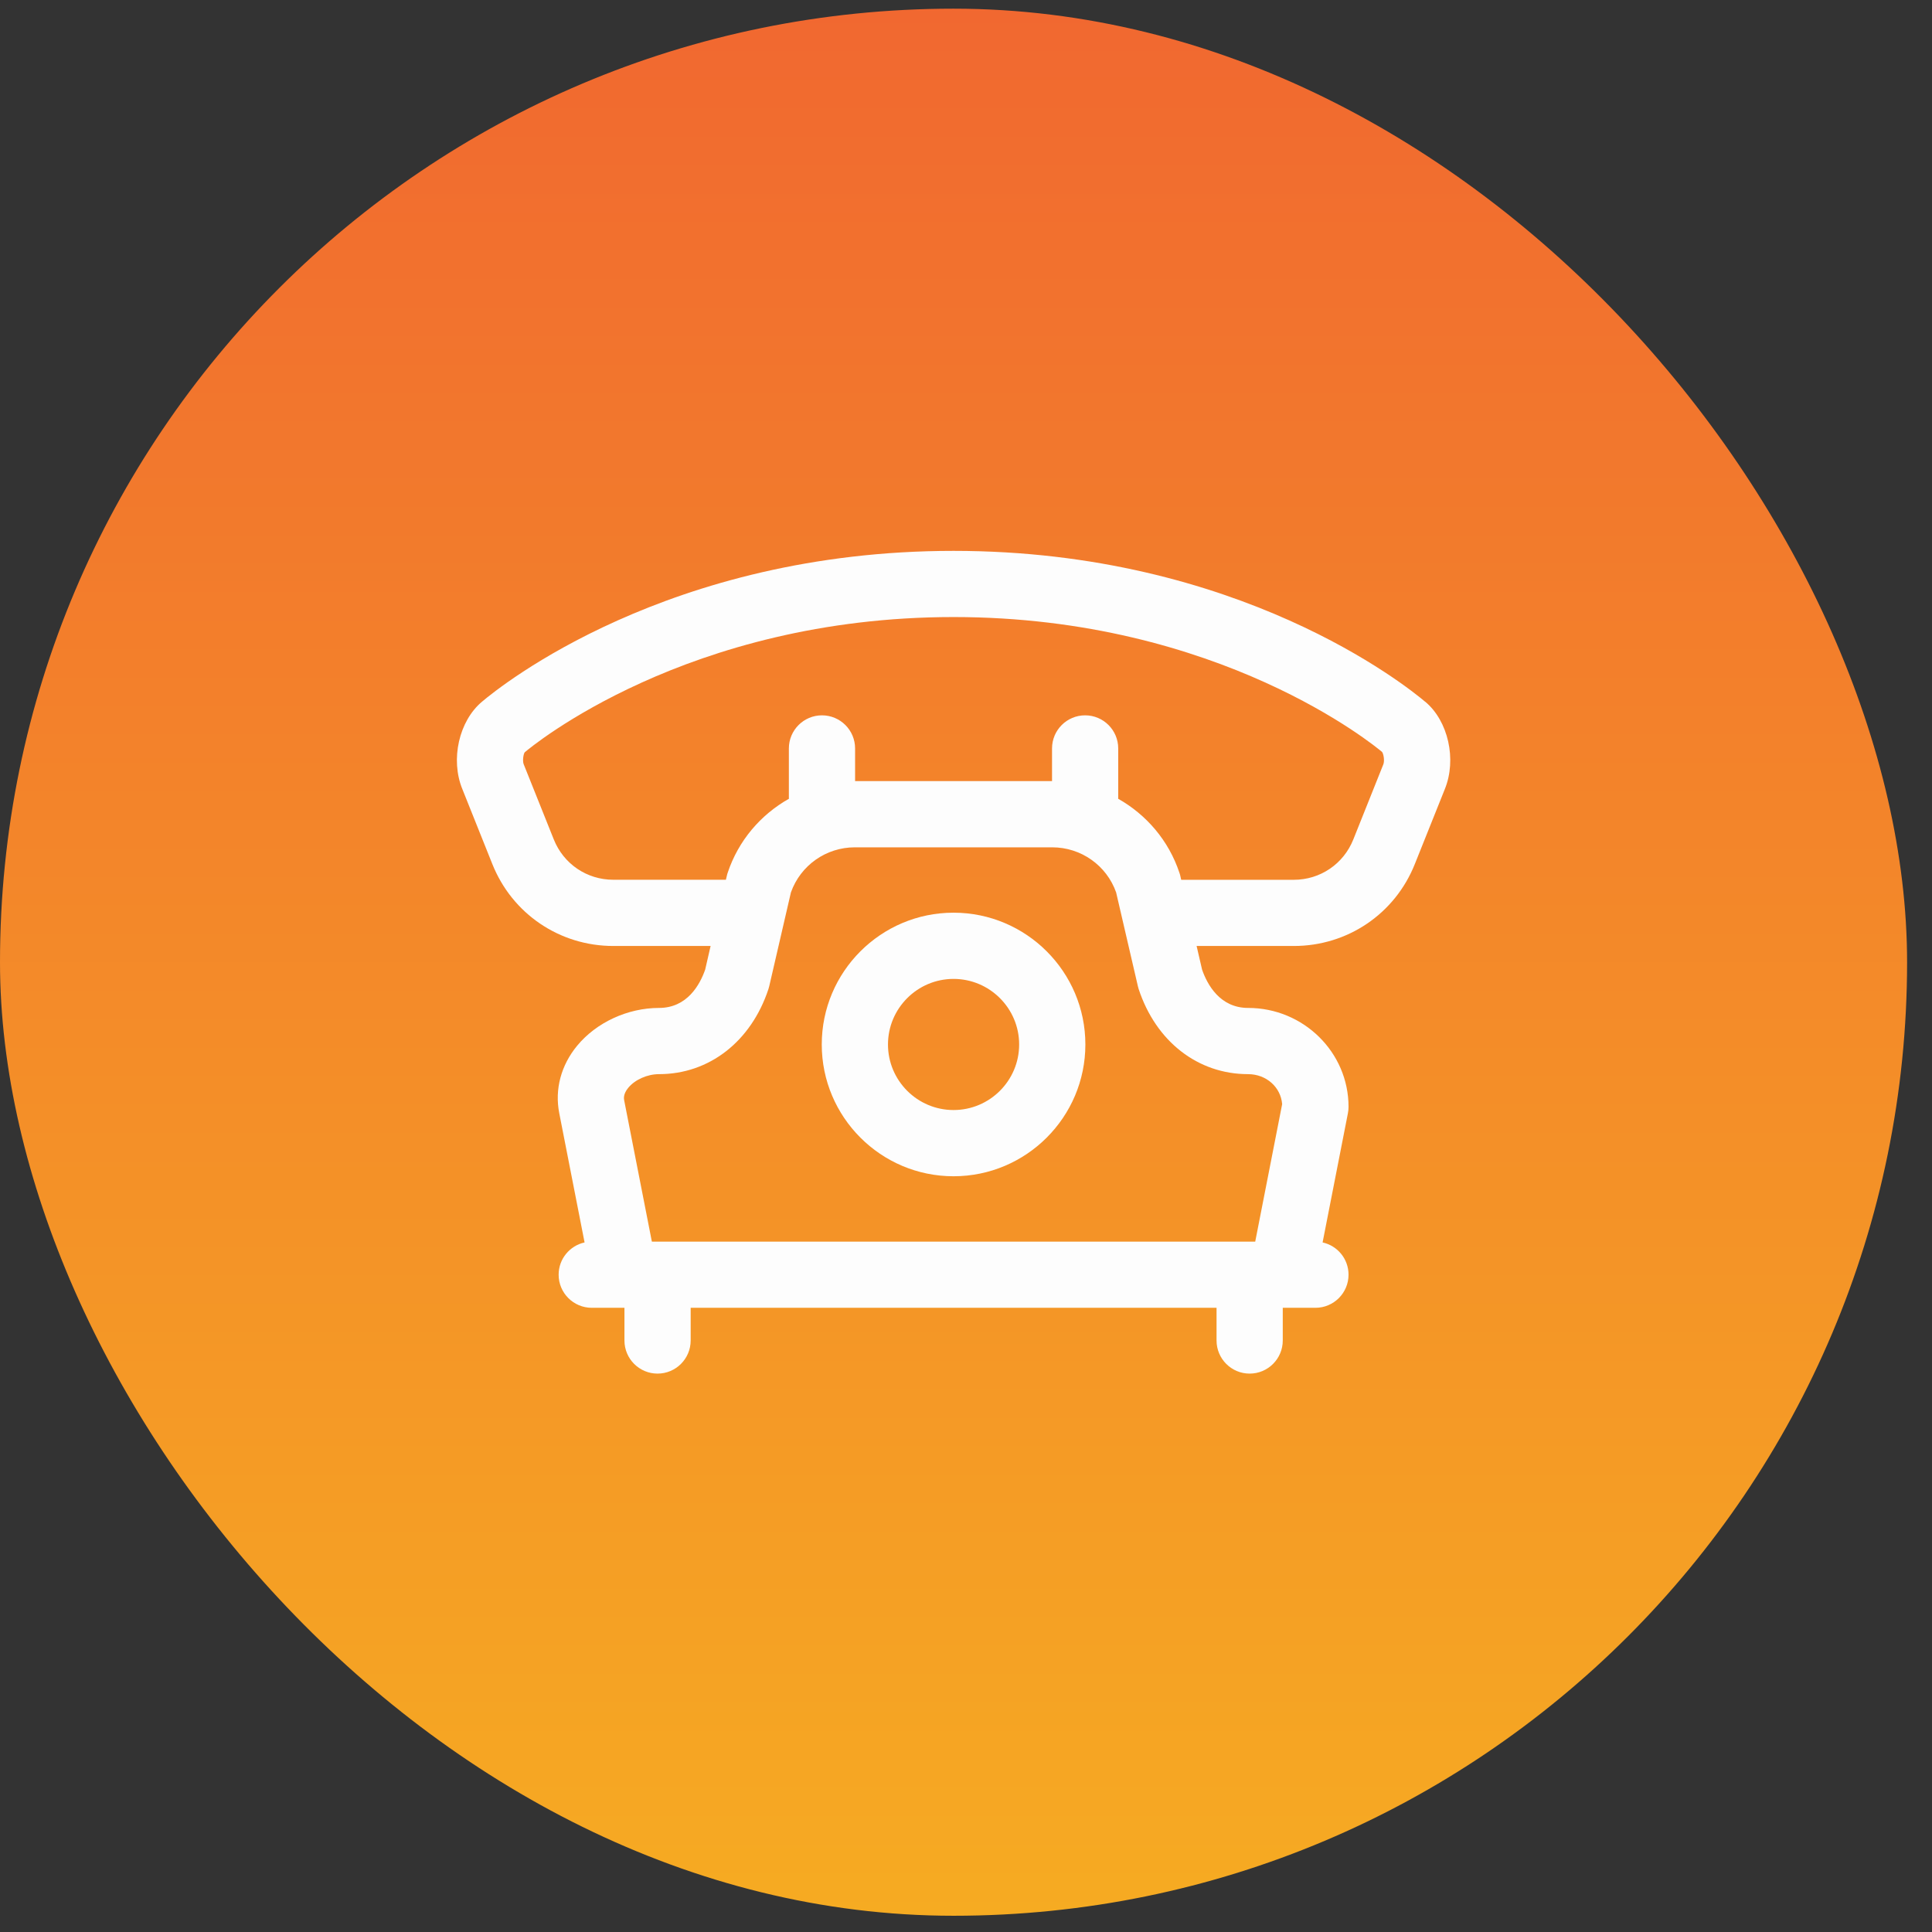
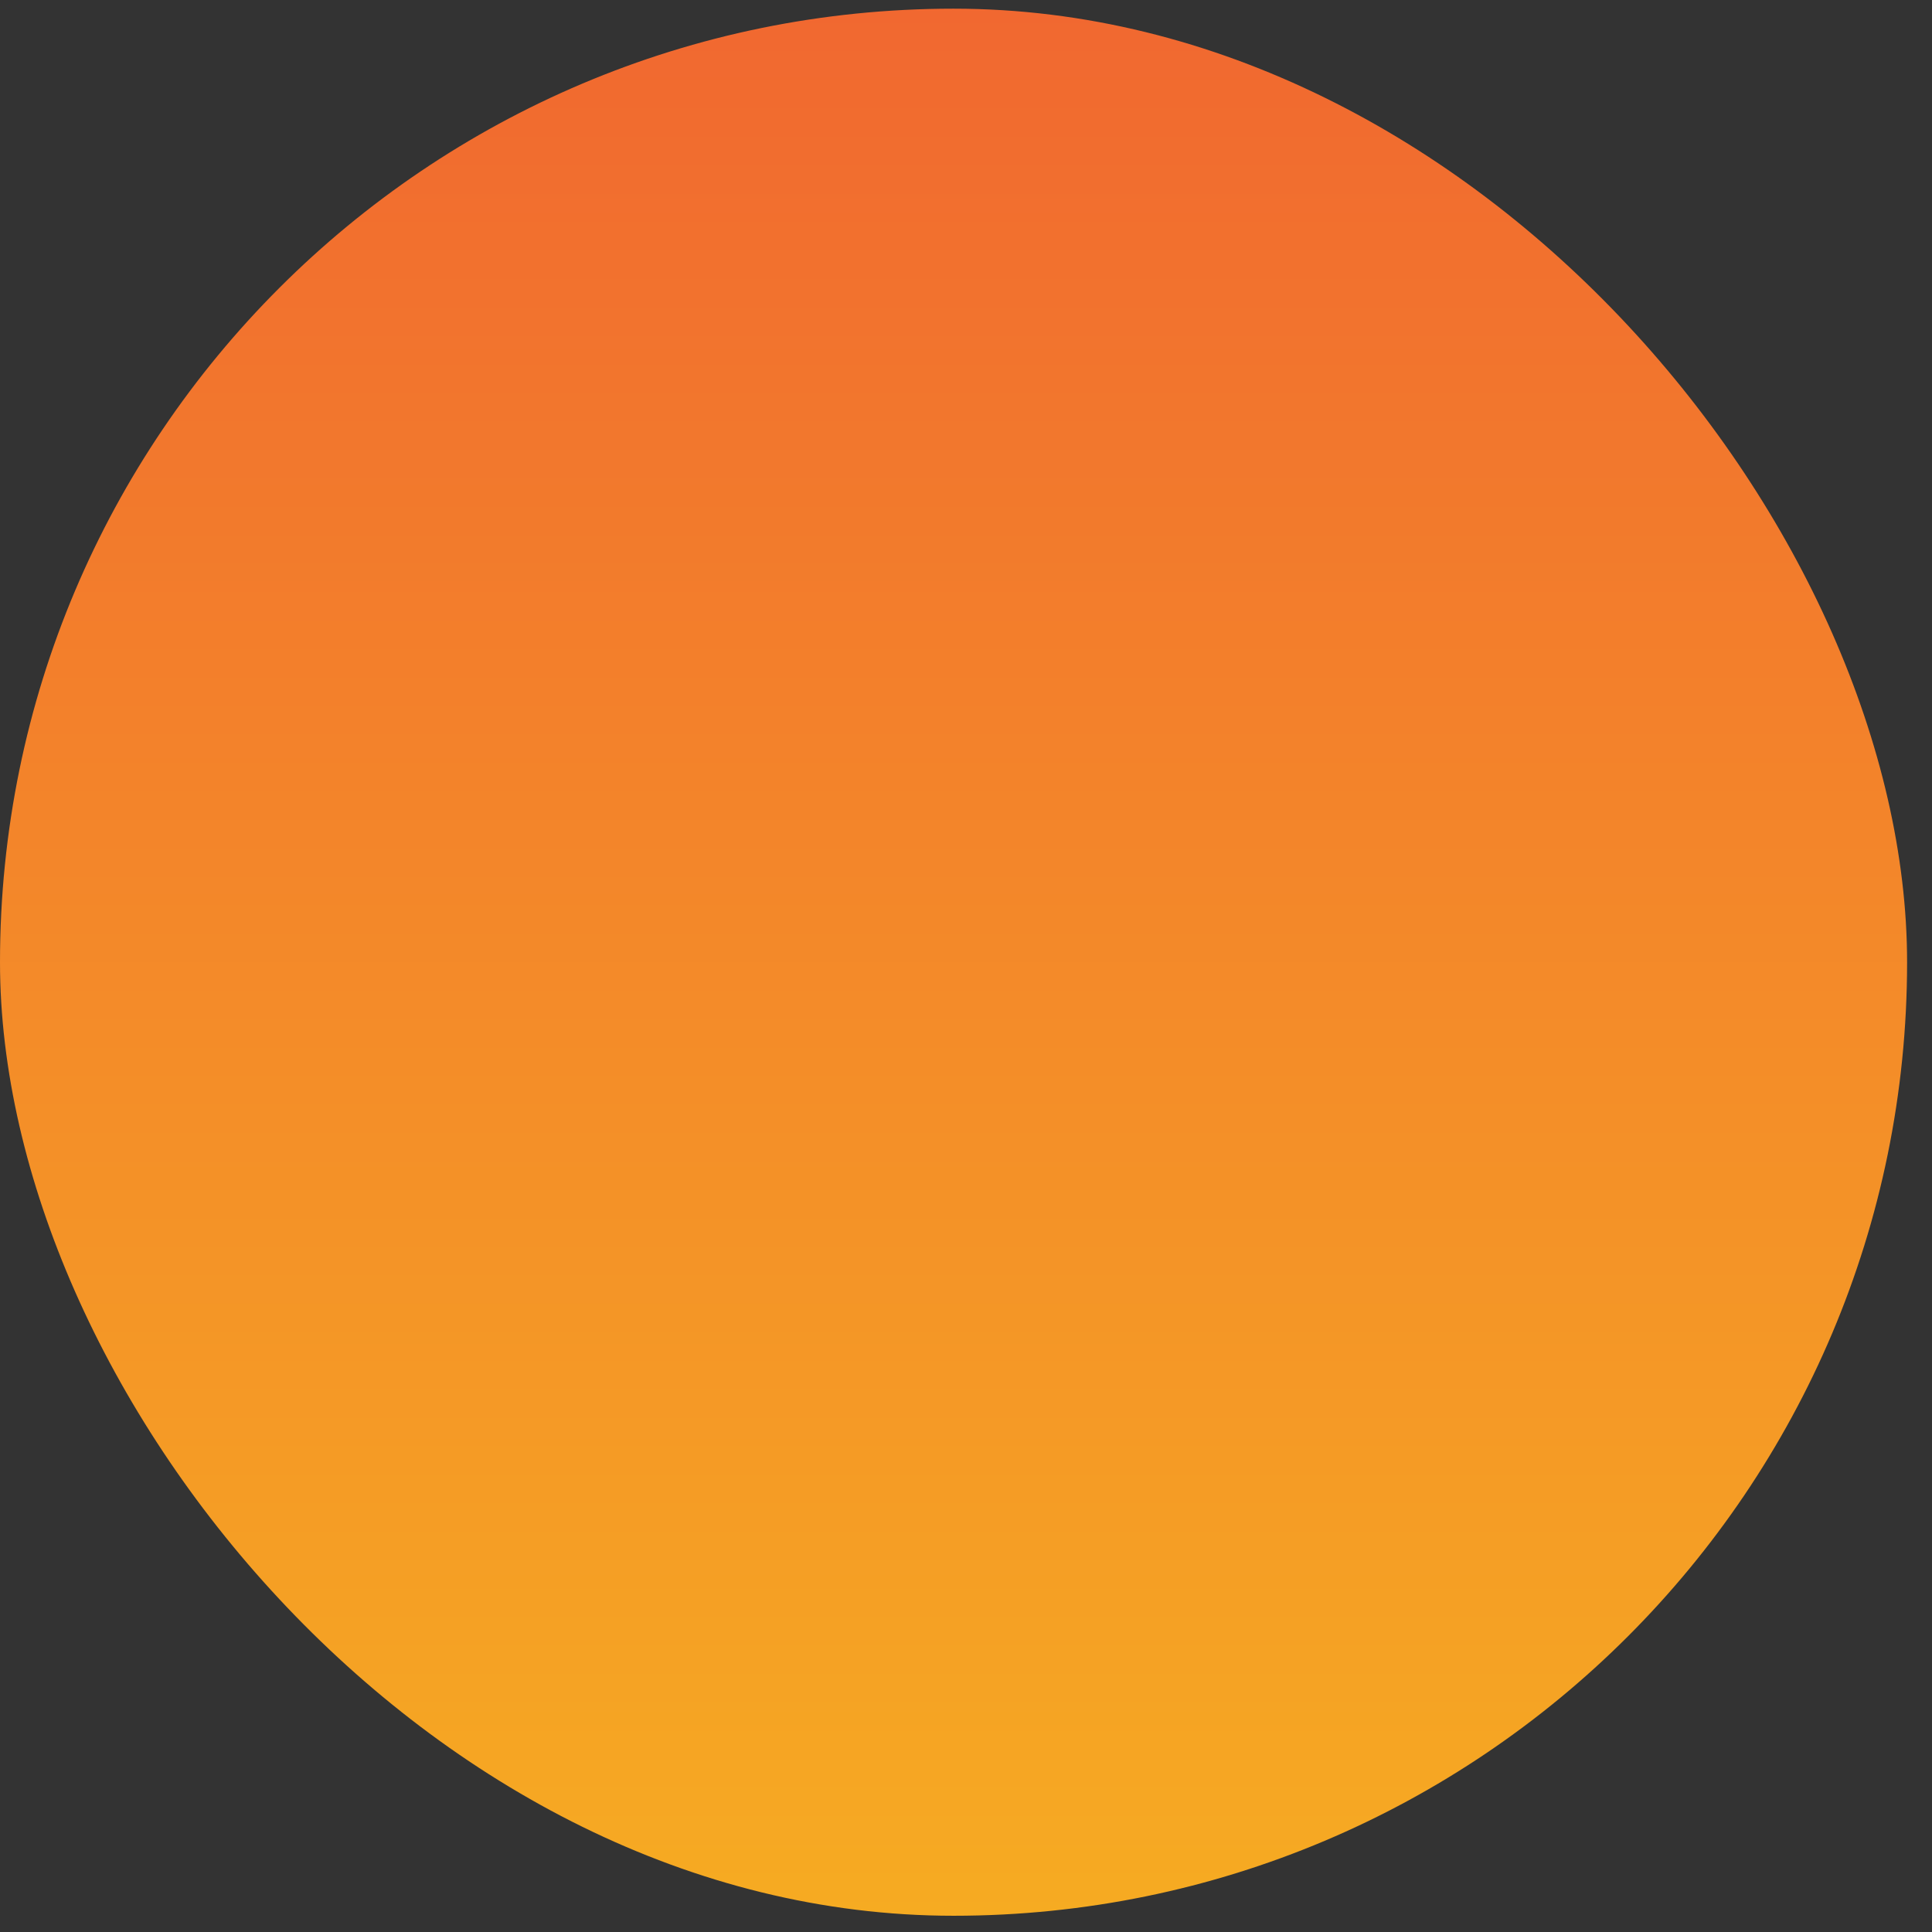
<svg xmlns="http://www.w3.org/2000/svg" width="47" height="47" viewBox="0 0 47 47" fill="none">
  <rect x="0" y="0" width="47" height="47" fill="#333333" stroke="none" />
  <rect y="0.211" width="46.394" height="46.394" rx="23.197" fill="url(#paint0_linear_151_8578)" />
-   <path d="M23.197 22.203C21.429 22.203 19.991 23.641 19.991 25.409C19.991 27.177 21.429 28.615 23.197 28.615C24.965 28.615 26.404 27.177 26.404 25.409C26.404 23.642 24.965 22.203 23.197 22.203ZM23.197 27.004C22.318 27.004 21.602 26.289 21.602 25.409C21.602 24.53 22.318 23.814 23.197 23.814C24.077 23.814 24.793 24.53 24.793 25.409C24.793 26.289 24.077 27.004 23.197 27.004Z" fill="#FDFDFD" />
-   <path d="M34.671 17.072C34.228 16.697 30.143 13.401 23.197 13.401C16.251 13.401 12.165 16.697 11.726 17.07C11.164 17.541 10.954 18.477 11.247 19.195L11.976 21.017C12.459 22.23 13.614 23.013 14.921 23.013H17.287L17.155 23.588C17.028 23.951 16.72 24.52 16.033 24.52C15.27 24.52 14.507 24.873 14.039 25.441C13.646 25.919 13.492 26.502 13.605 27.081L14.221 30.225C13.861 30.304 13.59 30.625 13.59 31.01C13.59 31.454 13.951 31.815 14.396 31.815H15.191V32.61C15.191 33.055 15.552 33.416 15.996 33.416C16.441 33.416 16.802 33.055 16.802 32.61V31.815H29.595V32.61C29.595 33.055 29.956 33.416 30.4 33.416C30.845 33.416 31.206 33.055 31.206 32.61V31.815H32.001C32.445 31.815 32.806 31.454 32.806 31.01C32.806 30.625 32.536 30.304 32.175 30.225L32.791 27.081C32.801 27.029 32.806 26.977 32.806 26.925C32.806 25.599 31.71 24.52 30.363 24.52C29.676 24.52 29.369 23.95 29.243 23.588L29.11 23.013H31.476C32.782 23.013 33.937 22.23 34.419 21.019L35.148 19.198C35.442 18.476 35.232 17.54 34.673 17.072L34.671 17.072ZM30.362 26.131C30.805 26.131 31.158 26.447 31.191 26.861L30.536 30.205H15.858L15.185 26.77C15.178 26.733 15.155 26.619 15.283 26.464C15.446 26.265 15.747 26.131 16.032 26.131C17.252 26.131 18.272 25.338 18.694 24.061C18.702 24.038 18.708 24.014 18.714 23.989L19.241 21.709C19.475 21.052 20.095 20.613 20.796 20.613H25.597C26.298 20.613 26.919 21.052 27.152 21.709L27.681 23.99C27.686 24.014 27.693 24.037 27.7 24.06C28.121 25.338 29.141 26.131 30.362 26.131ZM33.652 18.596L32.922 20.422C32.684 21.018 32.117 21.403 31.474 21.403H28.735L28.713 21.305C28.707 21.281 28.701 21.257 28.692 21.233C28.431 20.447 27.888 19.819 27.201 19.431C27.201 19.423 27.203 19.415 27.203 19.407V18.207C27.203 17.763 26.843 17.402 26.398 17.402C25.953 17.402 25.593 17.763 25.593 18.207V19.002H20.802V18.207C20.802 17.763 20.441 17.402 19.996 17.402C19.552 17.402 19.191 17.763 19.191 18.207V19.407C19.191 19.415 19.193 19.423 19.193 19.431C18.506 19.819 17.964 20.446 17.702 21.233C17.694 21.257 17.687 21.28 17.682 21.305L17.659 21.402H14.92C14.277 21.402 13.71 21.017 13.472 20.421L12.74 18.592C12.708 18.514 12.732 18.344 12.765 18.301C12.923 18.166 16.717 15.011 23.197 15.011C29.677 15.011 33.471 18.166 33.621 18.292C33.661 18.343 33.686 18.513 33.652 18.596V18.596Z" fill="#FDFDFD" />
  <defs>
    <linearGradient id="paint0_linear_151_8578" x1="23.197" y1="0.211" x2="23.197" y2="46.606" gradientUnits="userSpaceOnUse">
      <stop stop-color="#F16830" />
      <stop offset="1" stop-color="#F6AB22" />
    </linearGradient>
  </defs>
</svg>